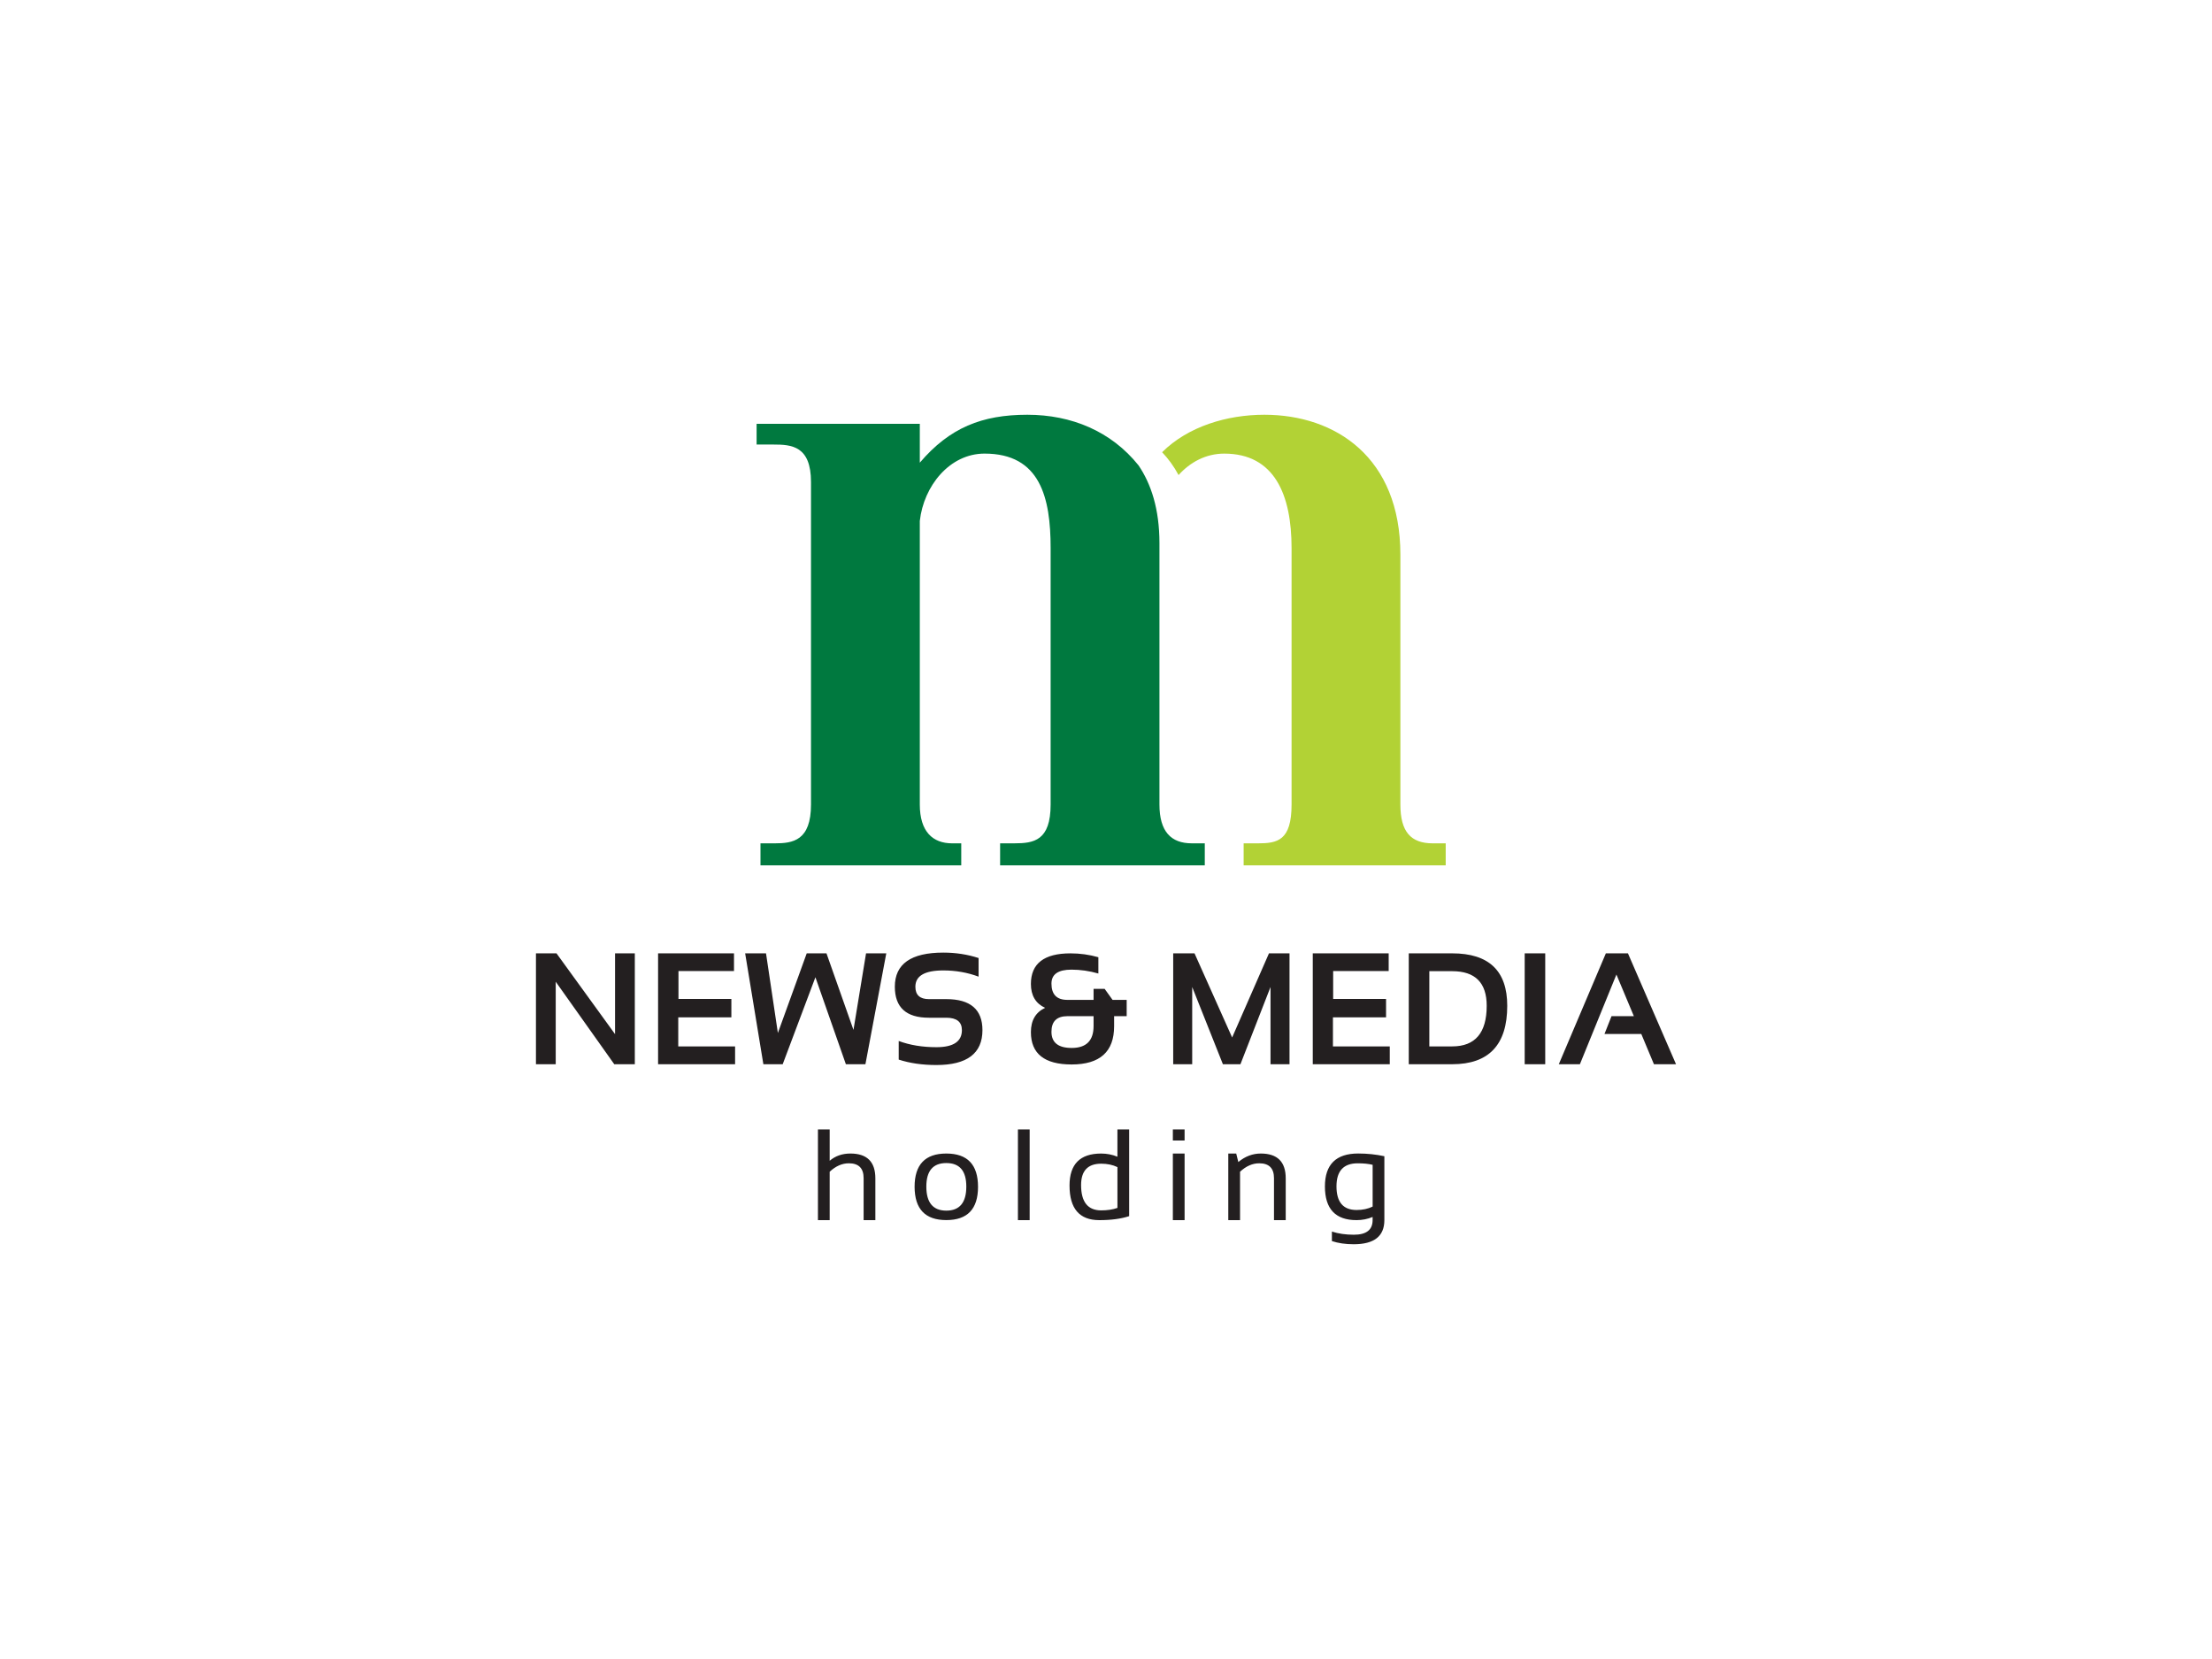
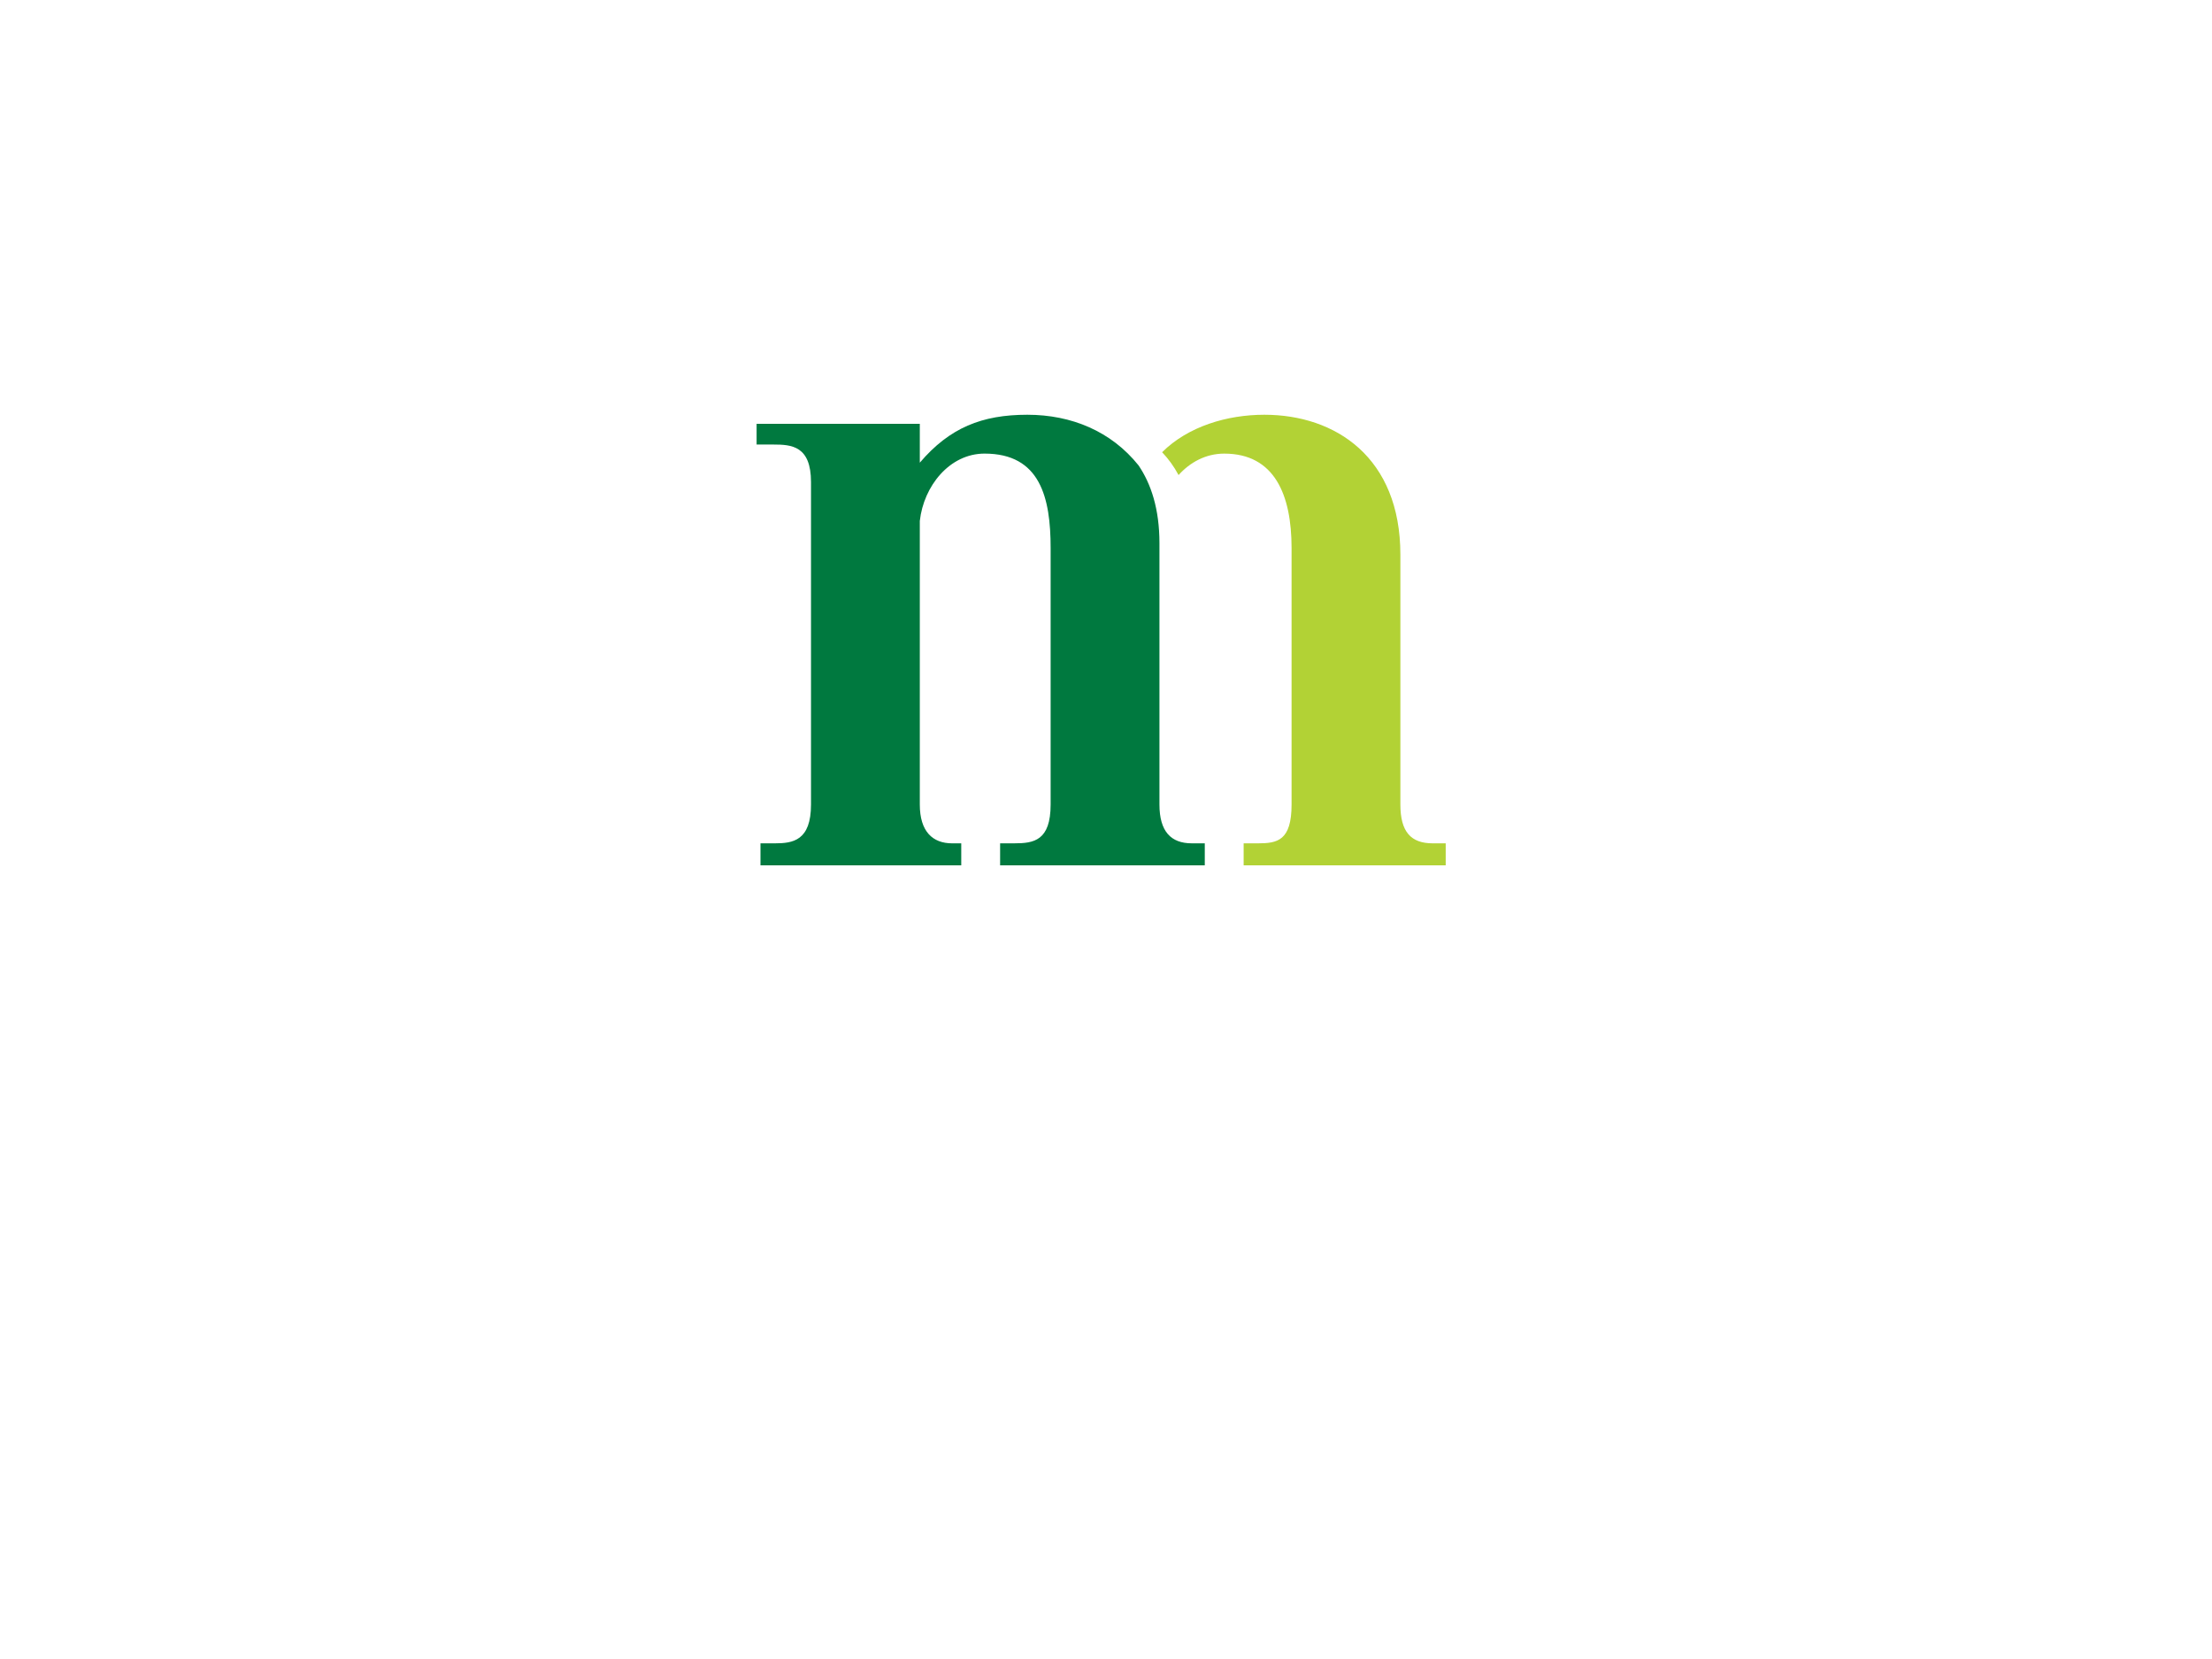
<svg xmlns="http://www.w3.org/2000/svg" width="160" height="120" version="1.1" viewBox="0 0 160 120">
  <path d="M103.635,61.001c-1.592,0-2.342-.843-2.342-2.811v-18.071c0-7.027-4.685-10.119-9.838-10.119-2.697,0-5.514.84-7.397,2.71.445.466.849,1.013,1.191,1.652.824-.918,1.965-1.551,3.302-1.551,3.654,0,4.872,2.998,4.872,6.84v18.539c0,2.623-1.031,2.811-2.436,2.811h-1.031v1.592h14.616v-1.592h-.937Z" style="fill: #b2d235;" />
  <path d="M83.866,58.19v-18.9c0-2.477-.607-4.295-1.514-5.63-1.972-2.462-4.847-3.66-8.043-3.66-3.279,0-5.622.937-7.777,3.467v-2.811h-11.805v1.499h1.218c1.311,0,2.717.094,2.717,2.717v23.318c0,2.623-1.312,2.811-2.623,2.811h-1.031v1.592h14.522v-1.592h-.656c-1.405,0-2.342-.843-2.342-2.811v-20.508c.281-2.53,2.155-4.872,4.685-4.872,4.028,0,4.778,3.186,4.778,6.84v18.539c0,2.623-1.218,2.811-2.623,2.811h-1.031v1.592h14.804v-1.592h-.937c-1.499,0-2.342-.843-2.342-2.811h0Z" style="fill: #00793f;" />
-   <path d="M38.767,76.979v-8.021h1.486l4.235,5.844v-5.844h1.43v8.021h-1.486l-4.235-5.968v5.968s-1.43,0-1.43,0ZM53.092,68.959v1.279h-4.016v2.019h3.826v1.329h-3.842v2.104h4.111v1.29h-5.57v-8.021h5.491ZM53.9,68.959h1.508l.858,5.76,2.086-5.76h1.43l1.952,5.536.909-5.536h1.464l-1.509,8.021h-1.413l-2.204-6.293-2.367,6.293h-1.397l-1.318-8.021h.002ZM65.006,76.643v-1.346c.804.299,1.713.449,2.726.449,1.23,0,1.845-.412,1.845-1.234,0-.598-.378-.897-1.133-.897h-1.256c-1.642,0-2.462-.748-2.462-2.244,0-1.645,1.169-2.467,3.506-2.467.897,0,1.748.131,2.552.393v1.346c-.804-.299-1.654-.449-2.552-.449-1.346,0-2.02.393-2.02,1.178,0,.598.326.897.976.897h1.256c1.746,0,2.619.748,2.619,2.243,0,1.683-1.111,2.524-3.332,2.524-1.014,0-1.922-.131-2.726-.393h0ZM74.568,71.174c0-1.477.953-2.215,2.861-2.215.692,0,1.365.093,2.019.28v1.178c-.654-.187-1.303-.28-1.946-.28-.965,0-1.447.336-1.447,1.009,0,.785.383,1.178,1.15,1.178h1.896v-.797h.802l.572.797h1.021v1.178h-.909v.729c0,1.843-1.025,2.765-3.074,2.765-1.963,0-2.945-.779-2.945-2.339,0-.849.342-1.434,1.027-1.756-.684-.317-1.027-.894-1.027-1.728h0ZM77.216,73.502c-.774,0-1.161.376-1.161,1.127,0,.782.488,1.172,1.464,1.172,1.055,0,1.582-.527,1.582-1.582v-.718h-1.884ZM84.861,76.979v-8.021h1.542l2.721,6.085,2.664-6.085h1.486v8.021h-1.374v-5.586l-2.176,5.586h-1.268l-2.221-5.586v5.586s-1.374,0-1.374,0ZM100.447,68.959v1.279h-4.016v2.019h3.826v1.329h-3.842v2.104h4.111v1.29h-5.57v-8.021h5.491ZM101.9,76.979v-8.021h3.141c2.655,0,3.982,1.264,3.982,3.792,0,2.82-1.328,4.229-3.982,4.229,0,0-3.141,0-3.141,0ZM105.041,75.689c1.664,0,2.496-.98,2.496-2.939,0-1.667-.832-2.502-2.496-2.502h-1.654v5.441h1.654ZM111.771,68.959v8.021h-1.486v-8.021s1.486,0,1.486,0ZM114.278,76.979h-1.526l3.404-8.021h1.598l3.478,8.021h-1.598l-.914-2.187h-2.664l.51-1.29h1.616l-1.262-3.012-2.642,6.489h0ZM59.164,88.256v-6.562h.849v2.267c.41-.349.91-.523,1.5-.523,1.202,0,1.804.598,1.804,1.794v3.024h-.849v-3.038c0-.716-.356-1.074-1.07-1.074-.487,0-.948.204-1.385.61v3.502h-.849ZM66.155,85.847c0-1.606.764-2.409,2.294-2.409s2.294.803,2.294,2.409-.765,2.405-2.294,2.405-2.288-.802-2.294-2.405ZM68.45,87.568c.963,0,1.446-.58,1.446-1.739,0-1.135-.482-1.702-1.446-1.702s-1.446.567-1.446,1.702c0,1.159.482,1.739,1.446,1.739ZM74.478,81.694v6.562h-.849v-6.562s.849,0,.849,0ZM81.675,87.967c-.585.193-1.305.289-2.161.289-1.435,0-2.152-.835-2.152-2.505,0-1.542.762-2.312,2.285-2.312.416,0,.809.077,1.179.229v-1.973h.849v6.272h0ZM80.827,84.42c-.343-.165-.734-.247-1.174-.247-.97,0-1.455.515-1.455,1.546,0,1.221.485,1.831,1.455,1.831.44,0,.832-.059,1.174-.179,0,0,0-2.951,0-2.951ZM85.685,81.694v.803h-.849v-.803h.849ZM85.685,83.438v4.818h-.849v-4.818h.849ZM88.845,88.256v-4.818h.574l.152.615c.492-.41,1.034-.615,1.625-.615,1.202,0,1.804.598,1.804,1.794v3.024h-.849v-3.038c0-.716-.356-1.074-1.069-1.074-.487,0-.948.204-1.386.61v3.502h-.85ZM100.135,88.256c0,1.163-.739,1.744-2.217,1.744-.594,0-1.12-.077-1.578-.229v-.689c.468.153.997.229,1.587.229.905,0,1.358-.352,1.358-1.056v-.229c-.361.153-.75.229-1.165.229-1.523,0-2.285-.812-2.285-2.437,0-1.587.803-2.382,2.409-2.382.651,0,1.282.066,1.891.197v4.621h0ZM99.287,84.255c-.291-.073-.65-.11-1.079-.11-1.025,0-1.537.555-1.537,1.666,0,1.141.485,1.711,1.455,1.711.44,0,.827-.082,1.161-.247v-3.019h0Z" style="fill: #231f20;" />
</svg>